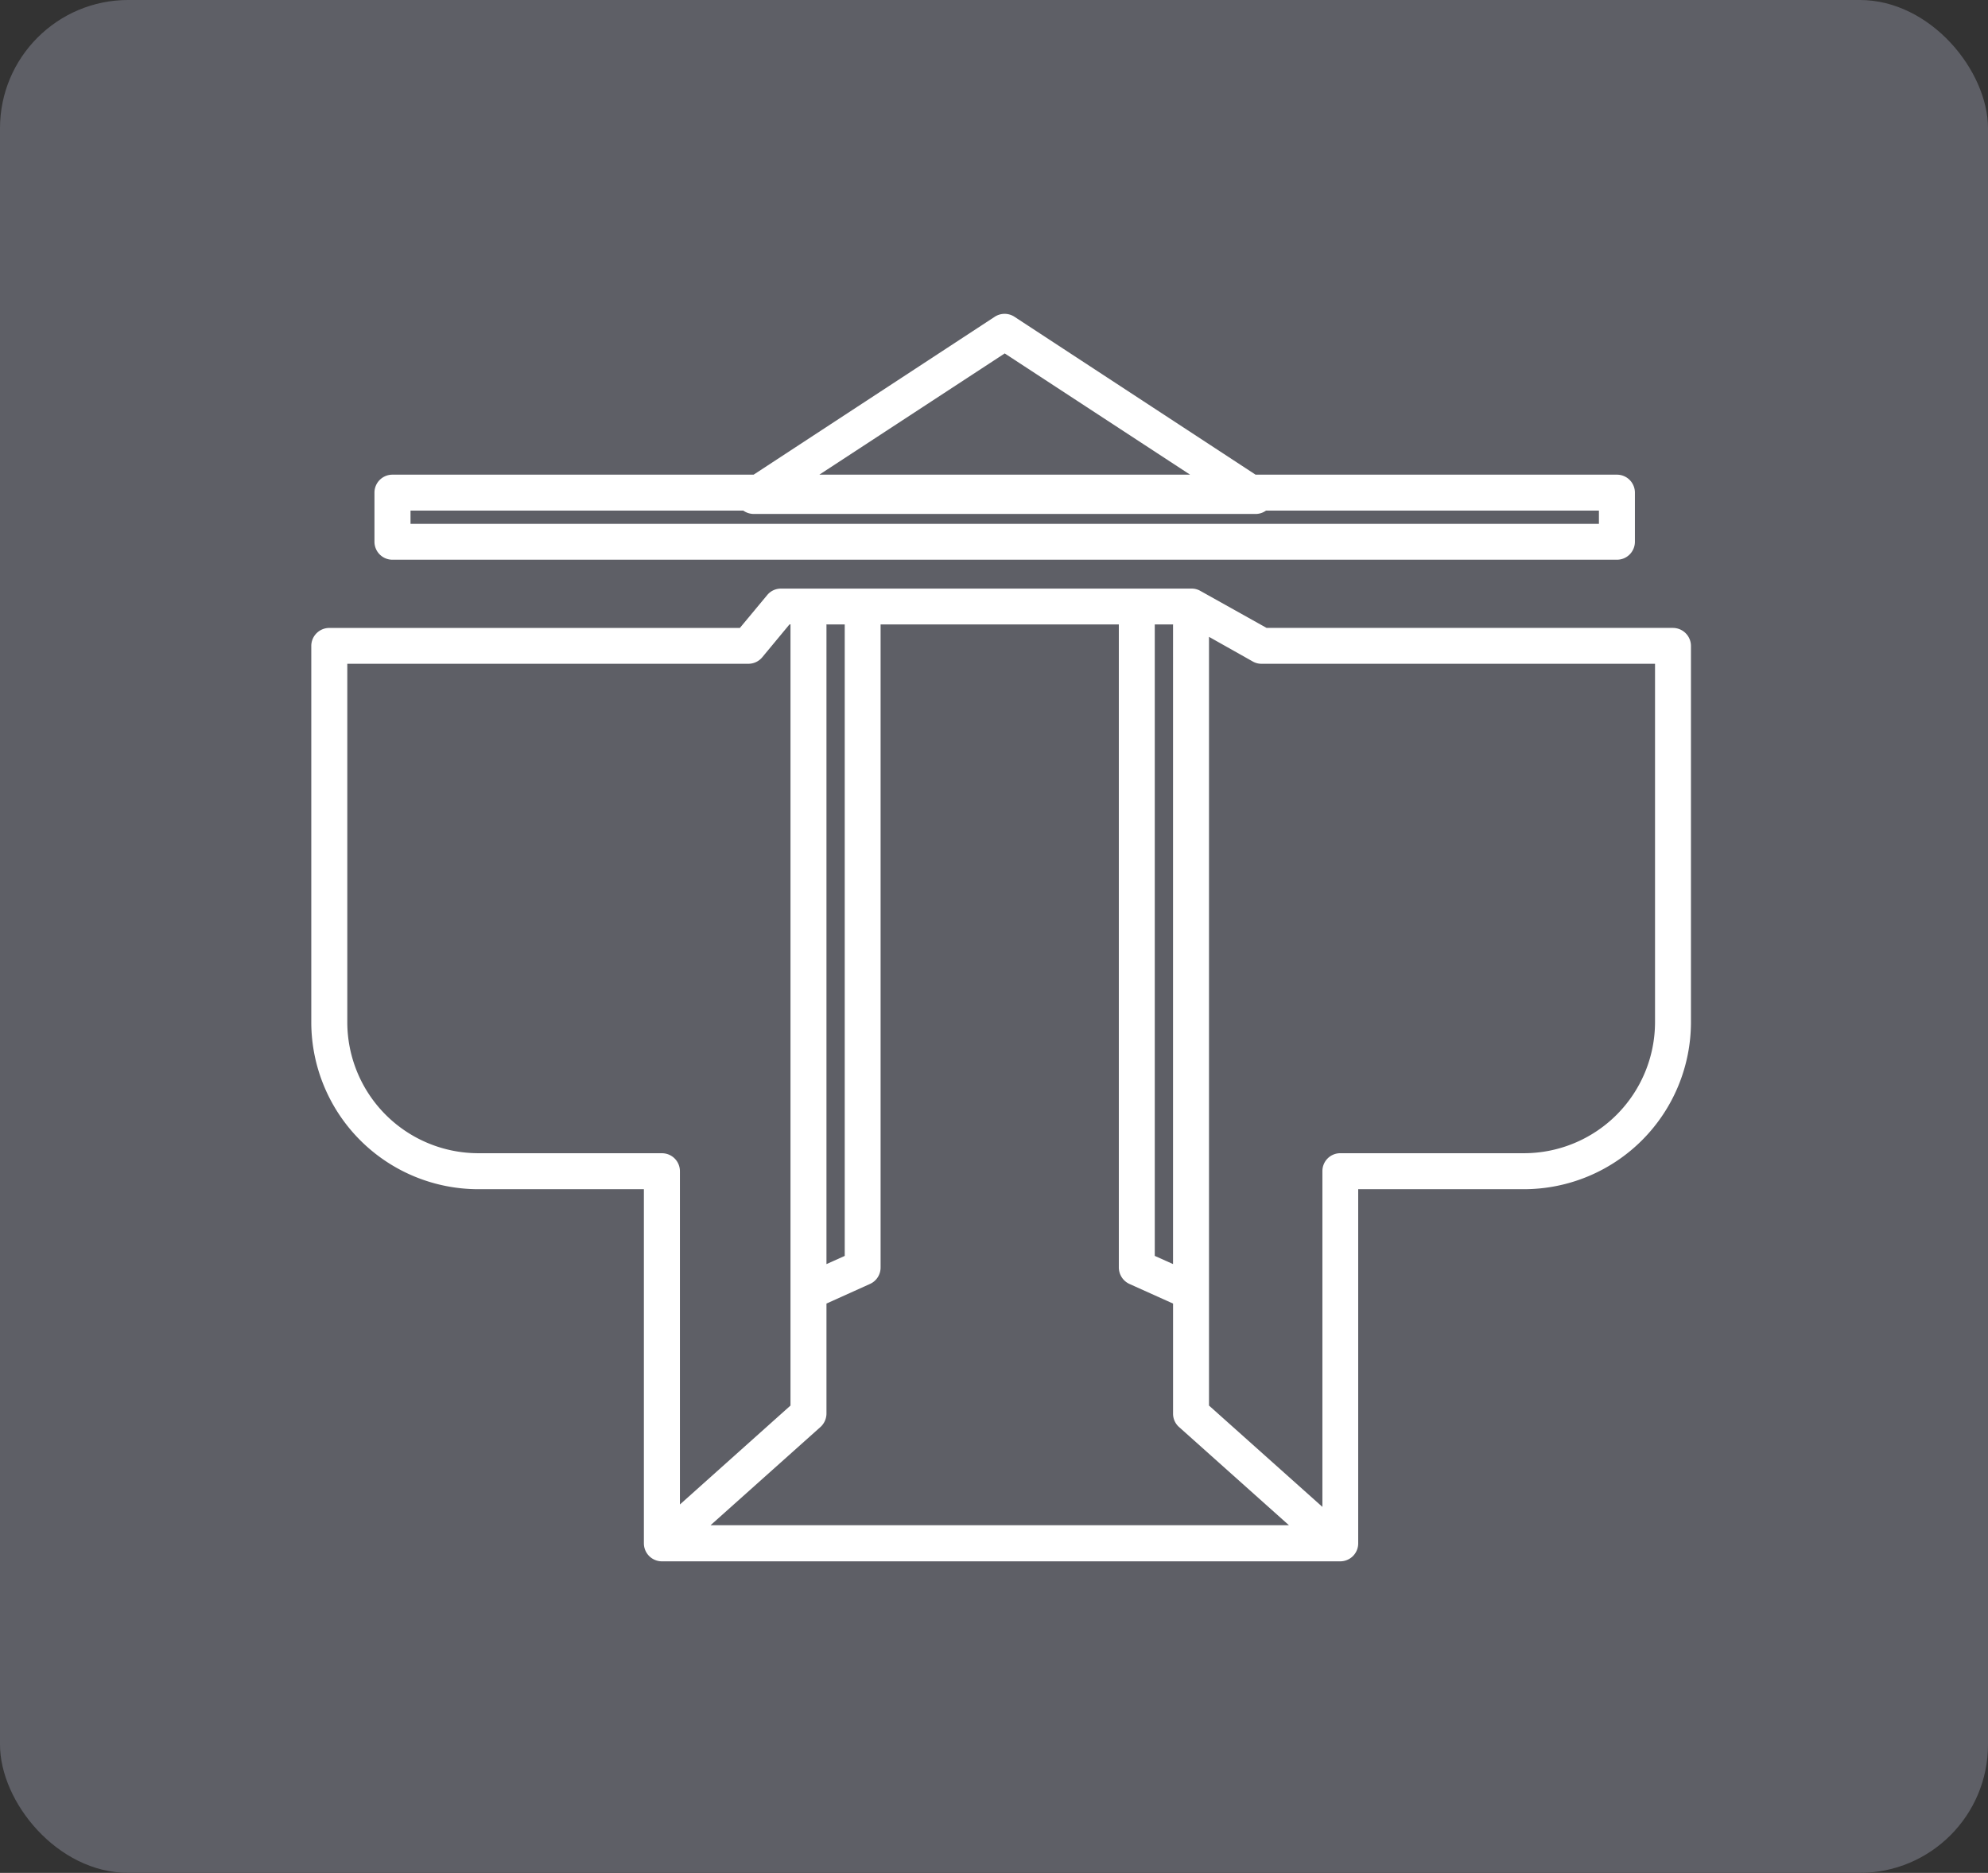
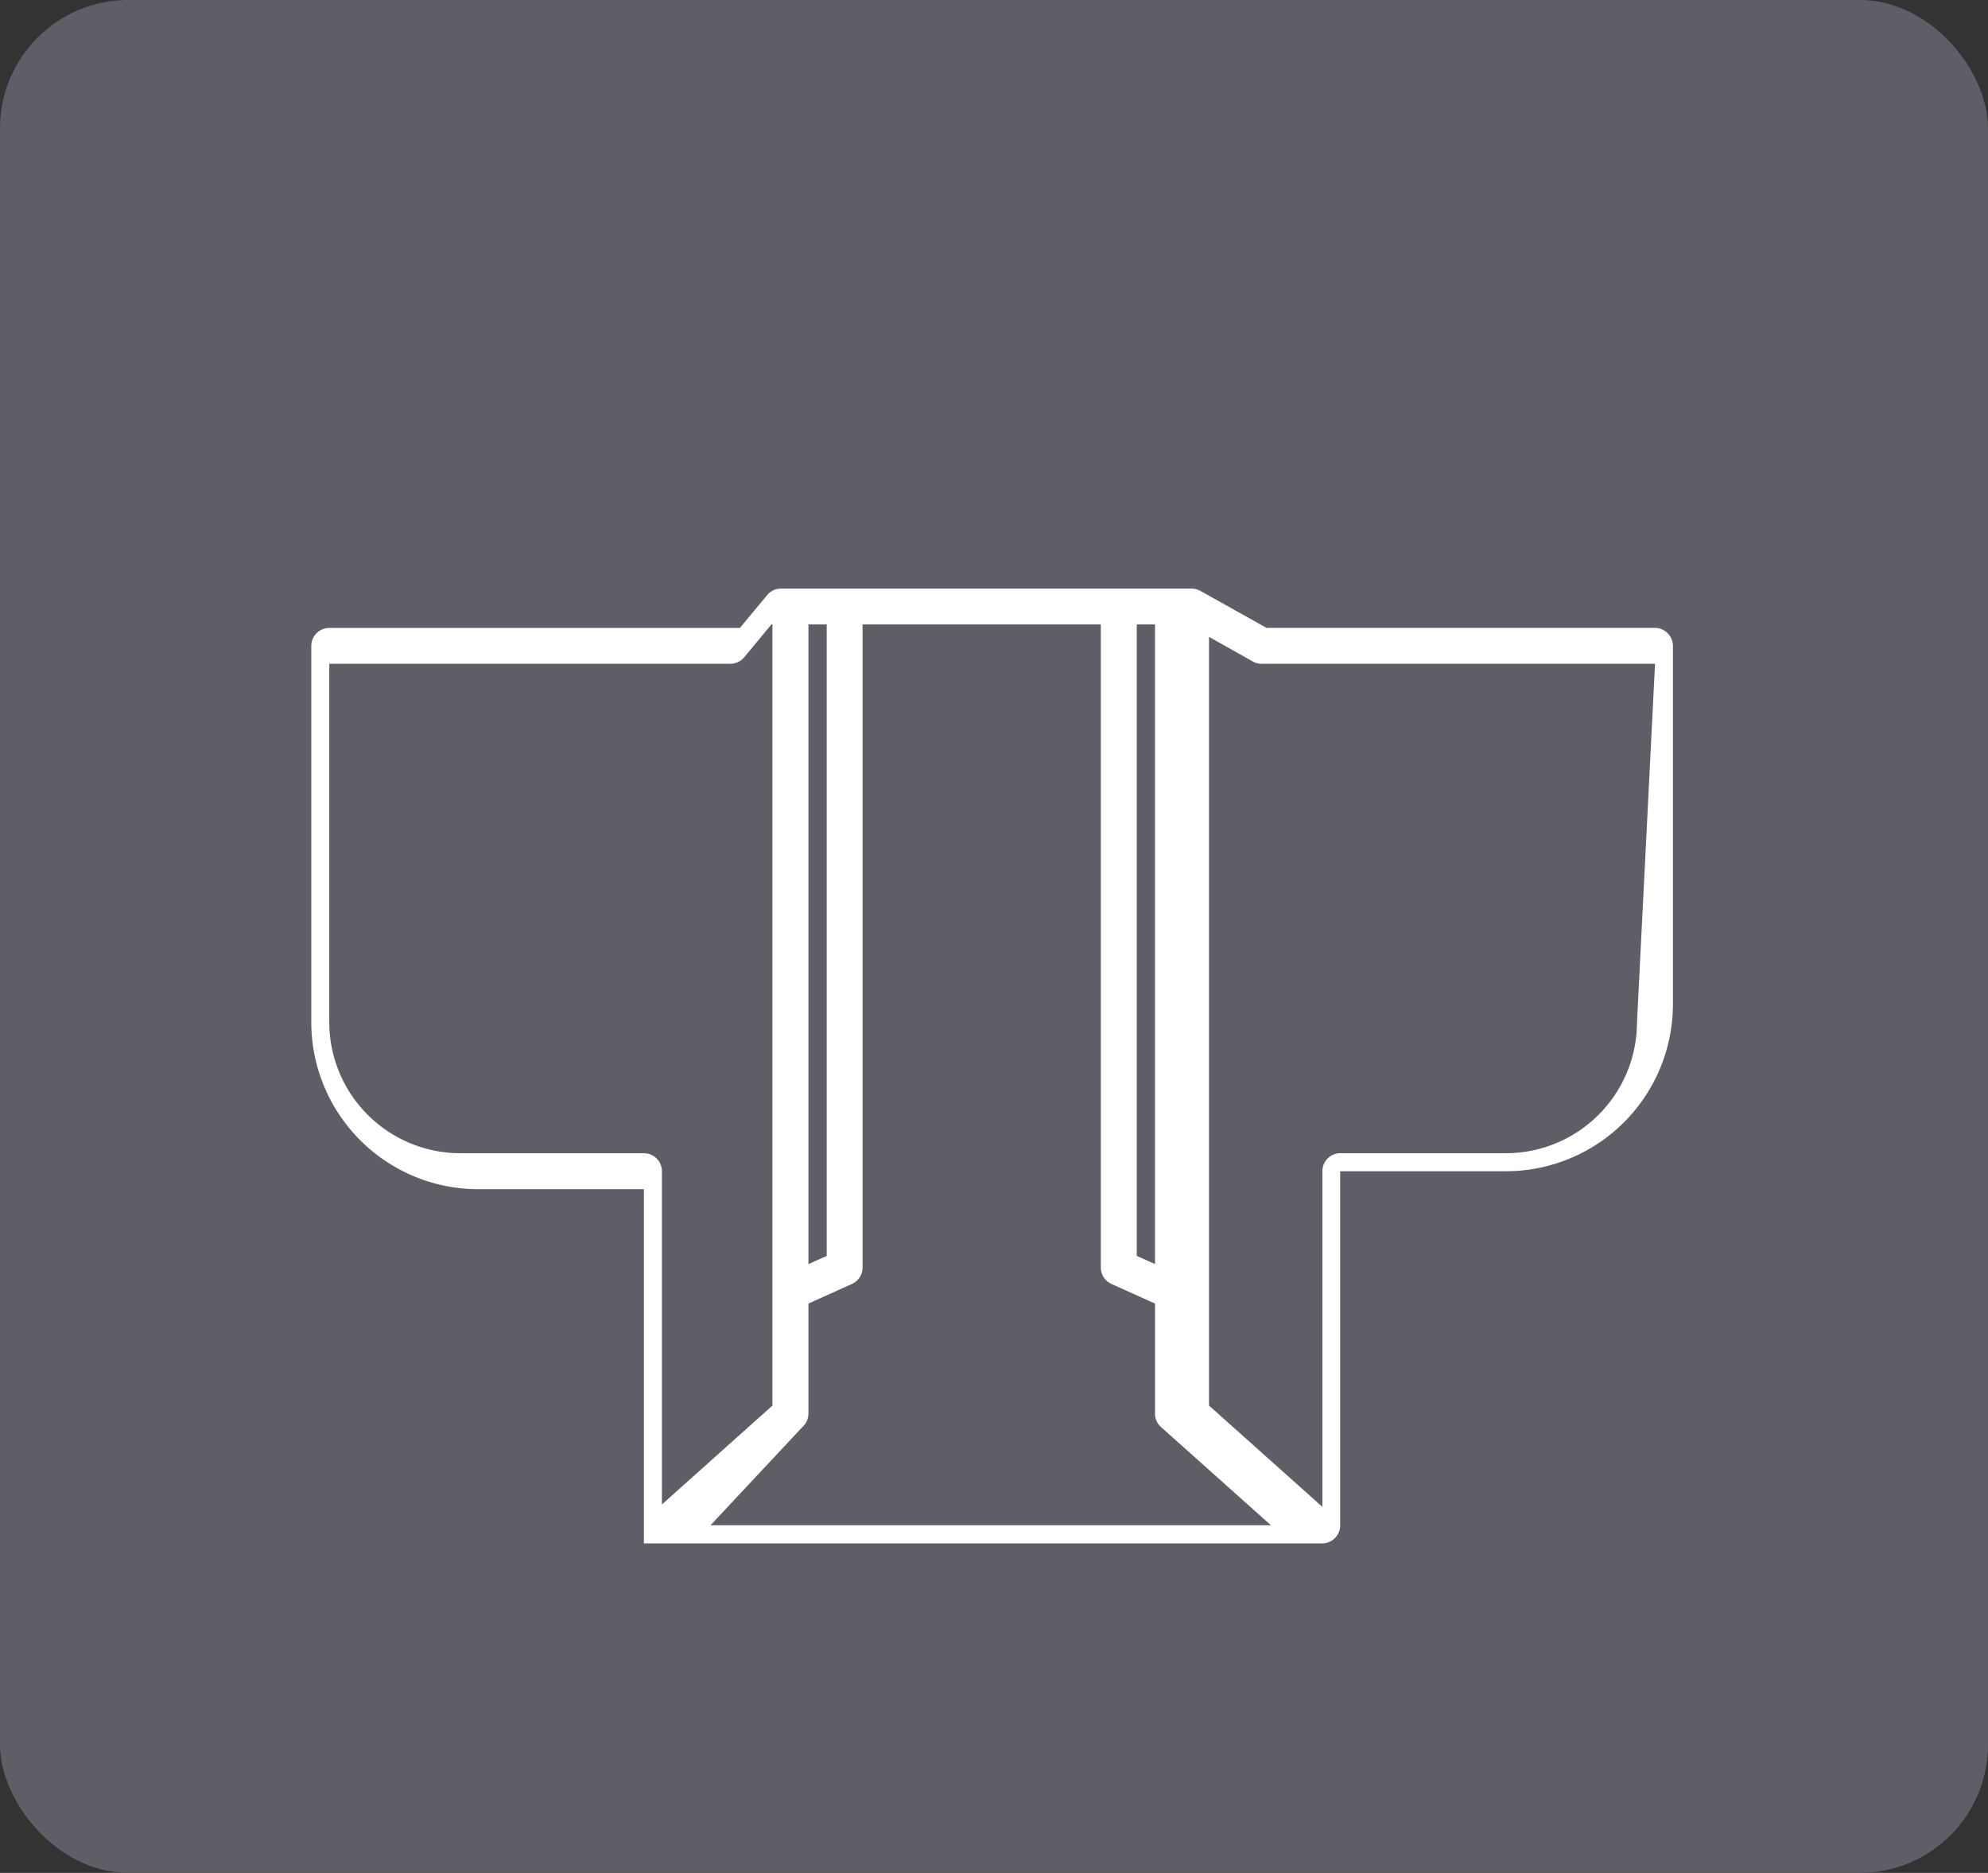
<svg xmlns="http://www.w3.org/2000/svg" width="155" height="146" viewBox="0 0 155 146">
  <rect x="0" y="0" width="155" height="146" fill="#333333" stroke="none" />
  <defs>
    <style>
      .cls-1 {
        fill: #5e5f66;
      }

      .cls-2 {
        fill: #fff;
      }
    </style>
  </defs>
  <g id="グループ_2683" data-name="グループ 2683" transform="translate(-0.429 0.283)">
    <rect id="長方形_126" data-name="長方形 126" class="cls-1" width="155" height="146" rx="10" transform="translate(0.429 -0.284)" />
    <g id="グループ_2677" data-name="グループ 2677" transform="translate(24.699 24.18)">
-       <path id="パス_6032" data-name="パス 6032" class="cls-2" d="M630.019,284.819h-31.69l-5.17-2.889a1.332,1.332,0,0,0-.686-.174h-32a1.378,1.378,0,0,0-1.075.5l-2.133,2.566H525.254a1.406,1.406,0,0,0-1.406,1.4v29.338a13.028,13.028,0,0,0,13.018,13.015h12.915v27.61a1.406,1.406,0,0,0,1.406,1.4h52.887a1.4,1.4,0,0,0,1.4-1.4v-27.61h12.933a13.028,13.028,0,0,0,13.011-13.015V286.221a1.408,1.408,0,0,0-1.4-1.4m-66.013-.271h1.435v49.226l-1.424.638V284.644a.3.3,0,0,0-.011-.1m-.456,62.568a1.426,1.426,0,0,0,.467-1.046V337.49l3.4-1.532a1.4,1.4,0,0,0,.82-1.283V284.548h18.575v50.128a1.419,1.419,0,0,0,.823,1.283l3.405,1.532v8.579a1.385,1.385,0,0,0,.467,1.046l8.568,7.655H554.978Zm27.488-12.7-1.424-.638V284.548h1.432a.447.447,0,0,0-.007.1Zm-54.17-8.642a10.225,10.225,0,0,1-10.211-10.211V287.615h31.26a1.4,1.4,0,0,0,1.087-.5l2.129-2.567h.089c0,.034-.011.067-.011.1v60.794l-8.62,7.711V327.172a1.4,1.4,0,0,0-1.4-1.4Zm91.75-10.211a10.227,10.227,0,0,1-10.207,10.211H604.074a1.391,1.391,0,0,0-1.391,1.4v26.171l-8.842-7.9V285.516l3.438,1.936a1.351,1.351,0,0,0,.679.163h30.659Z" transform="translate(-523.848 -260.334)" />
-       <path id="パス_6033" data-name="パス 6033" class="cls-2" d="M526.582,295.15h95.463a1.4,1.4,0,0,0,1.406-1.395V289.92a1.4,1.4,0,0,0-1.406-1.4h-28.17l-18.8-12.31a1.406,1.406,0,0,0-1.535,0l-18.8,12.31H526.582a1.4,1.4,0,0,0-1.405,1.4v3.835a1.4,1.4,0,0,0,1.405,1.395m47.735-16.082,14.45,9.45h-28.9Zm-46.329,12.255h25.948a1.432,1.432,0,0,0,.816.26h39.111a1.4,1.4,0,0,0,.823-.26h25.959v1.031H527.988Z" transform="translate(-520.251 -275.98)" />
+       <path id="パス_6032" data-name="パス 6032" class="cls-2" d="M630.019,284.819h-31.69l-5.17-2.889a1.332,1.332,0,0,0-.686-.174h-32a1.378,1.378,0,0,0-1.075.5l-2.133,2.566H525.254a1.406,1.406,0,0,0-1.406,1.4v29.338a13.028,13.028,0,0,0,13.018,13.015h12.915v27.61h52.887a1.4,1.4,0,0,0,1.4-1.4v-27.61h12.933a13.028,13.028,0,0,0,13.011-13.015V286.221a1.408,1.408,0,0,0-1.4-1.4m-66.013-.271h1.435v49.226l-1.424.638V284.644a.3.3,0,0,0-.011-.1m-.456,62.568a1.426,1.426,0,0,0,.467-1.046V337.49l3.4-1.532a1.4,1.4,0,0,0,.82-1.283V284.548h18.575v50.128a1.419,1.419,0,0,0,.823,1.283l3.405,1.532v8.579a1.385,1.385,0,0,0,.467,1.046l8.568,7.655H554.978Zm27.488-12.7-1.424-.638V284.548h1.432a.447.447,0,0,0-.007.1Zm-54.17-8.642a10.225,10.225,0,0,1-10.211-10.211V287.615h31.26a1.4,1.4,0,0,0,1.087-.5l2.129-2.567h.089c0,.034-.011.067-.011.1v60.794l-8.62,7.711V327.172a1.4,1.4,0,0,0-1.4-1.4Zm91.75-10.211a10.227,10.227,0,0,1-10.207,10.211H604.074a1.391,1.391,0,0,0-1.391,1.4v26.171l-8.842-7.9V285.516l3.438,1.936a1.351,1.351,0,0,0,.679.163h30.659Z" transform="translate(-523.848 -260.334)" />
    </g>
  </g>
</svg>